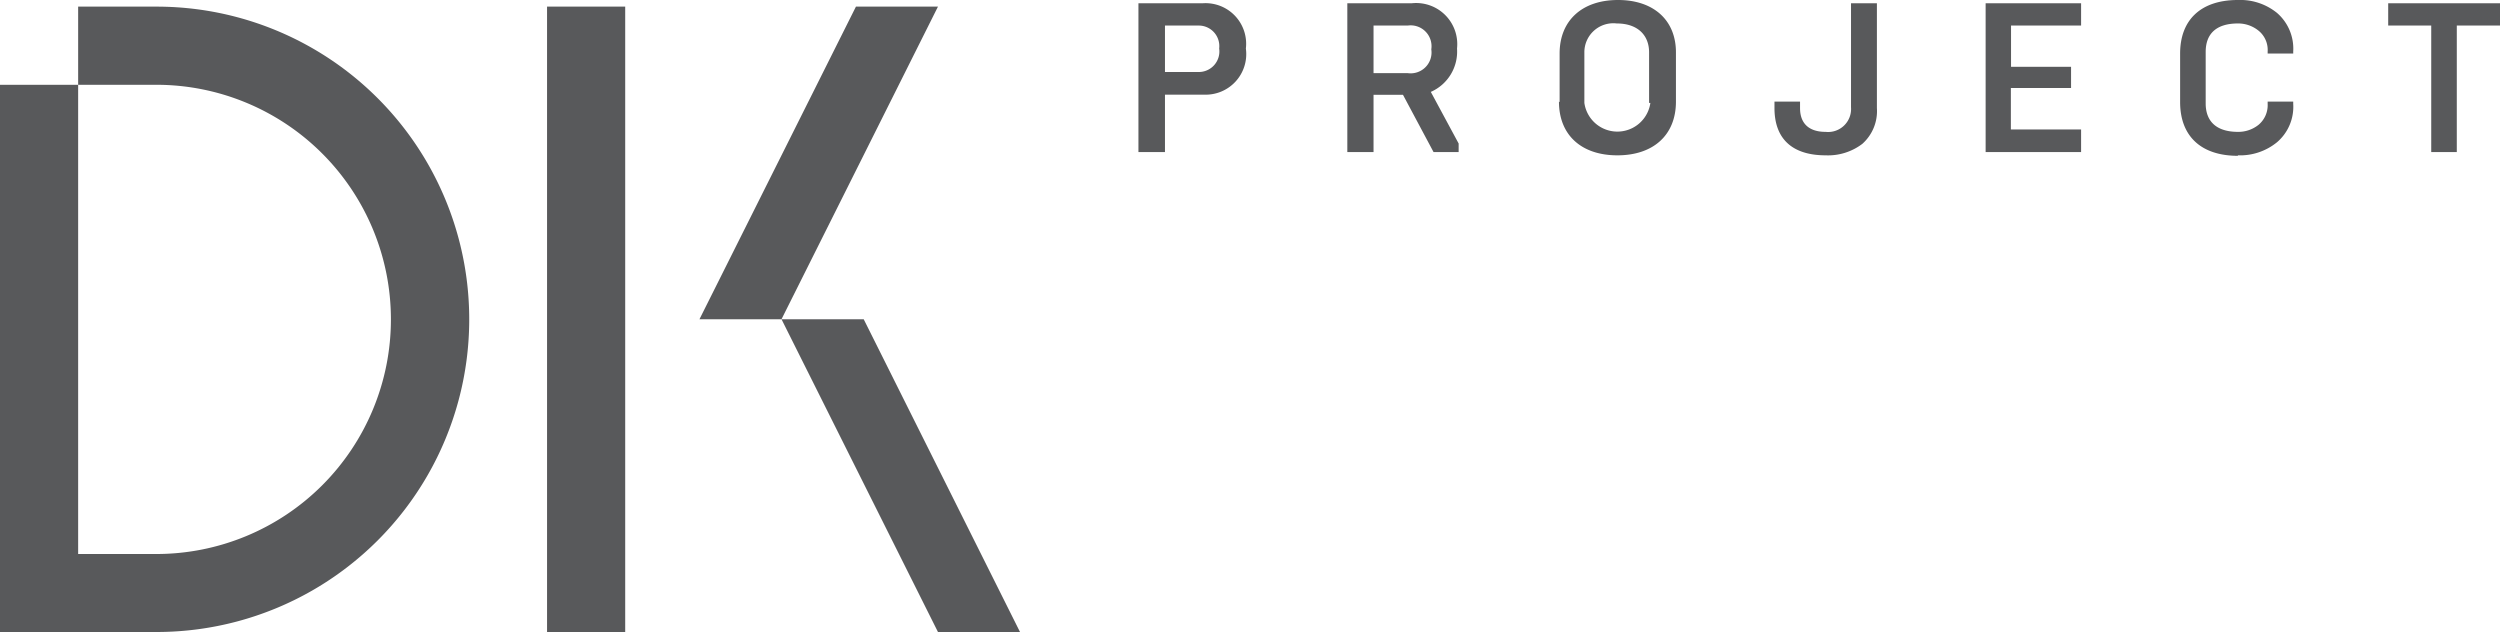
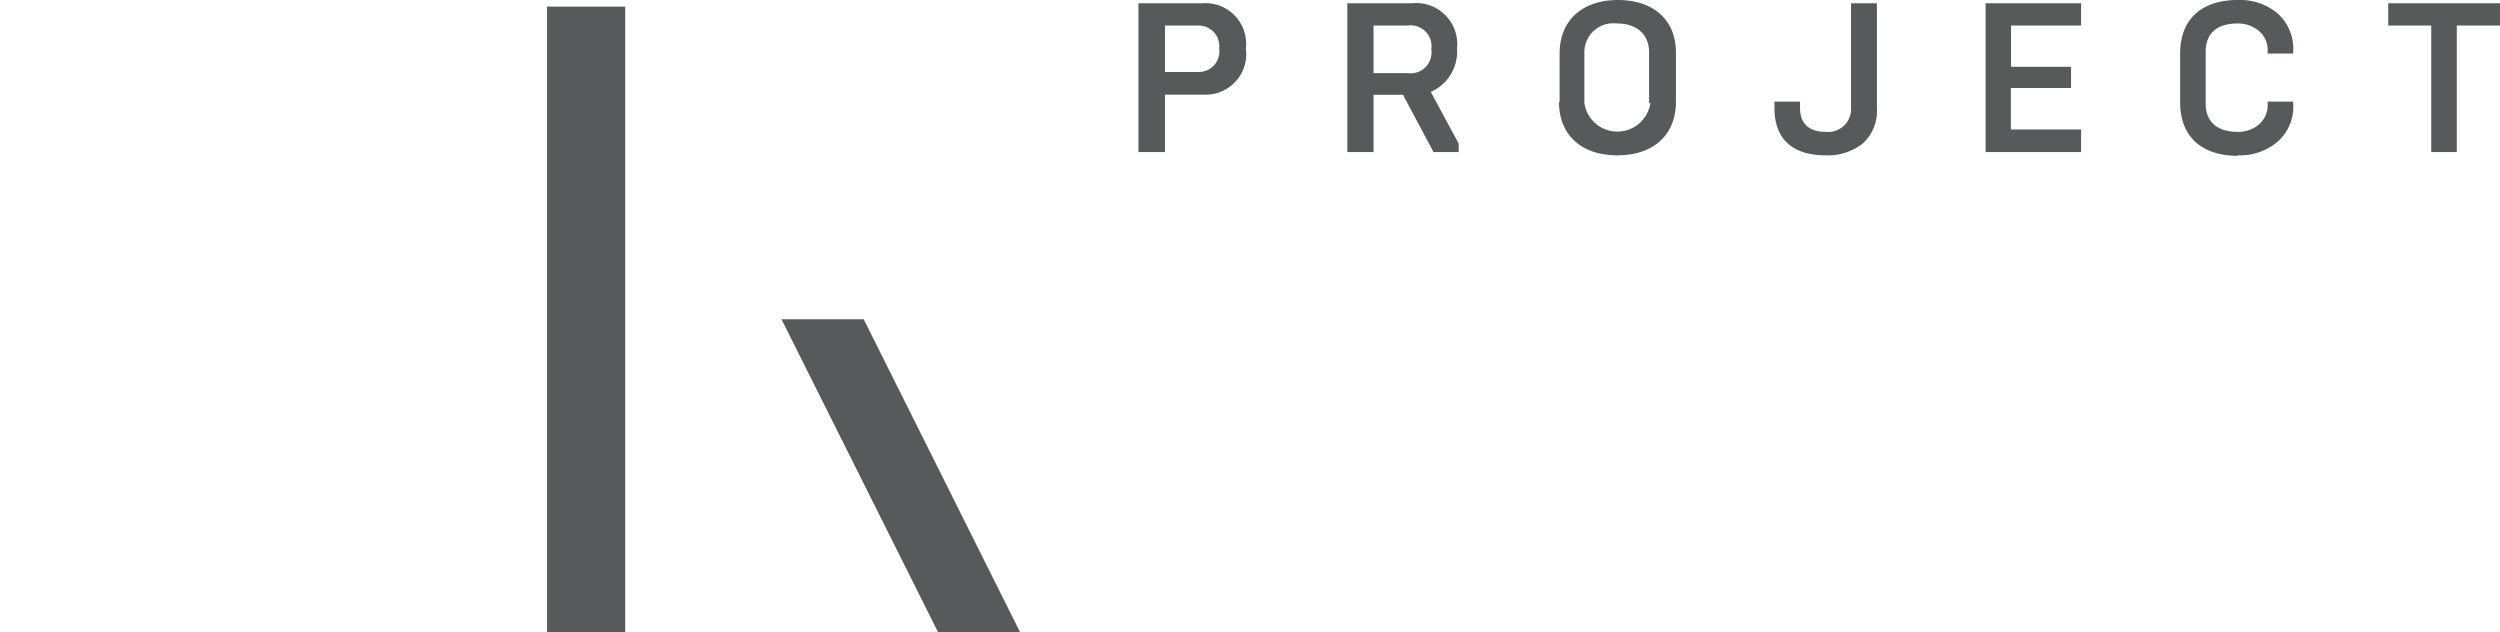
<svg xmlns="http://www.w3.org/2000/svg" viewBox="0 0 154.51 39.06">
  <defs>
    <style>.cls-1{fill:#58595b;}</style>
  </defs>
  <g id="Слой_2" data-name="Слой 2">
    <g id="Layer_1" data-name="Layer 1">
-       <path class="cls-1" d="M29,19.74A19.32,19.32,0,0,0,9.66.41H4.83V5.24H9.66a14.5,14.5,0,0,1,0,29H4.83v-29H0V39.06H9.66A19.32,19.32,0,0,0,29,19.74Z" />
      <polygon class="cls-1" points="33.81 0.41 33.81 39.06 38.64 39.06 38.64 0.41 33.81 0.41 33.81 0.41" />
-       <polygon class="cls-1" points="52.9 0.41 43.23 19.73 48.3 19.73 57.97 0.41 52.9 0.41 52.9 0.41" />
      <polygon class="cls-1" points="48.3 19.73 57.97 39.06 63.04 39.06 53.38 19.73 48.3 19.73 48.3 19.73" />
      <path class="cls-1" d="M72,9.4V5.85h2.41A2.51,2.51,0,0,0,77,3,2.51,2.51,0,0,0,74.36.2h-4V9.4Zm0-7.82h2.13A1.27,1.27,0,0,1,75.35,3a1.27,1.27,0,0,1-1.27,1.45H72V1.58ZM84.89,9.4V5.86h1.82L88.6,9.4h1.55V8.87L88.43,5.68A2.72,2.72,0,0,0,90.05,3,2.54,2.54,0,0,0,87.27.2h-4V9.4Zm0-7.82H87a1.29,1.29,0,0,1,1.46,1.47A1.29,1.29,0,0,1,87,4.52H84.89V1.58ZM102,6.36a2.06,2.06,0,0,1-4.08,0V3.23a1.79,1.79,0,0,1,2-1.78c1.32,0,2,.75,2,1.78V6.36Zm-5.65-.08c0,2.07,1.39,3.32,3.61,3.32s3.62-1.25,3.62-3.32v-3C103.6,1.25,102.2,0,100,0s-3.61,1.25-3.61,3.31v3ZM112.83,9.6a3.5,3.5,0,0,0,2.27-.71A2.71,2.71,0,0,0,116,6.68V.2H114.4V6.63a1.42,1.42,0,0,1-1.57,1.52c-1,0-1.58-.49-1.58-1.47v-.4h-1.58v.4c0,2,1.21,2.92,3.16,2.92Zm15.79-.2V8h-4.34V5.44H128V4.13h-3.71V1.58h4.33V.2h-5.9V9.4Zm9.69.2a3.61,3.61,0,0,0,2.42-.81,2.88,2.88,0,0,0,1-2.37V6.28h-1.58v.14a1.58,1.58,0,0,1-.57,1.3,2,2,0,0,1-1.26.43c-1.33,0-2-.64-2-1.76V3.21c0-1.12.65-1.76,2-1.76a2,2,0,0,1,1.26.44,1.53,1.53,0,0,1,.57,1.29v.13h1.58V3.18a2.92,2.92,0,0,0-1-2.38,3.61,3.61,0,0,0-2.42-.8c-2.27,0-3.57,1.21-3.57,3.31v3c0,2.11,1.3,3.32,3.57,3.32Zm13.53-.2V1.58h2.67V.2H147.6V1.58h2.66V9.4Z" />
    </g>
  </g>
</svg>